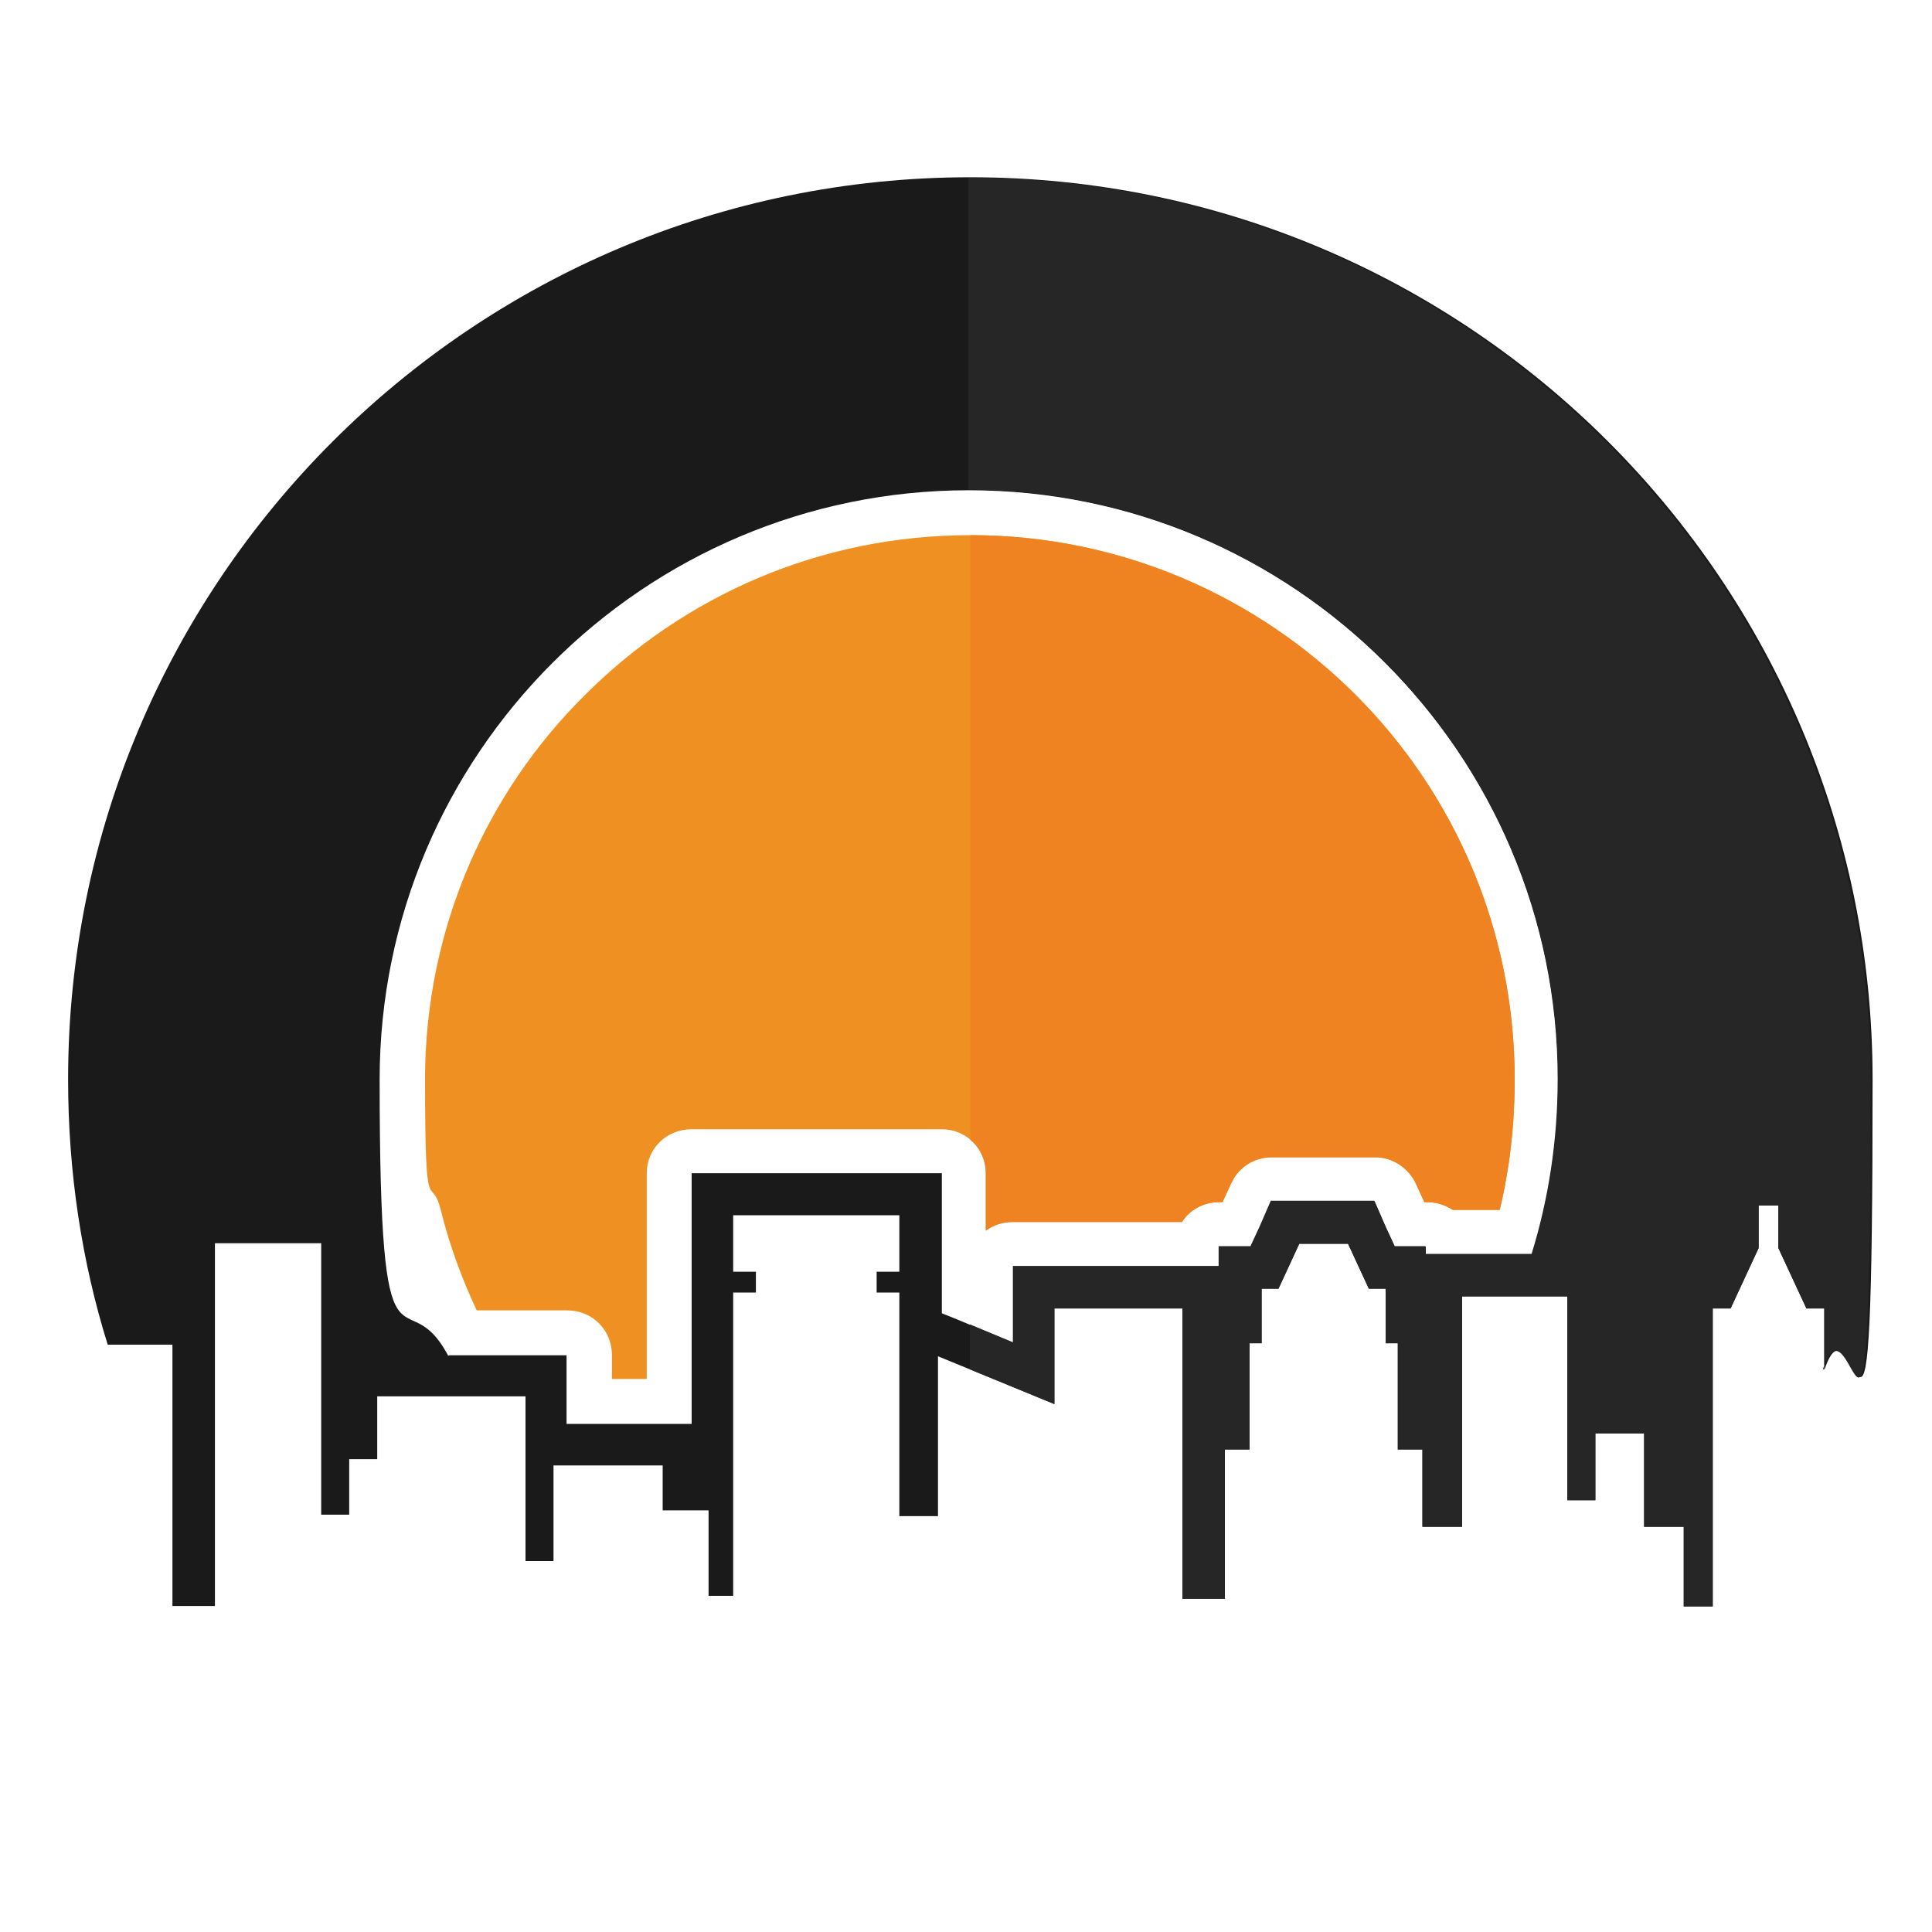
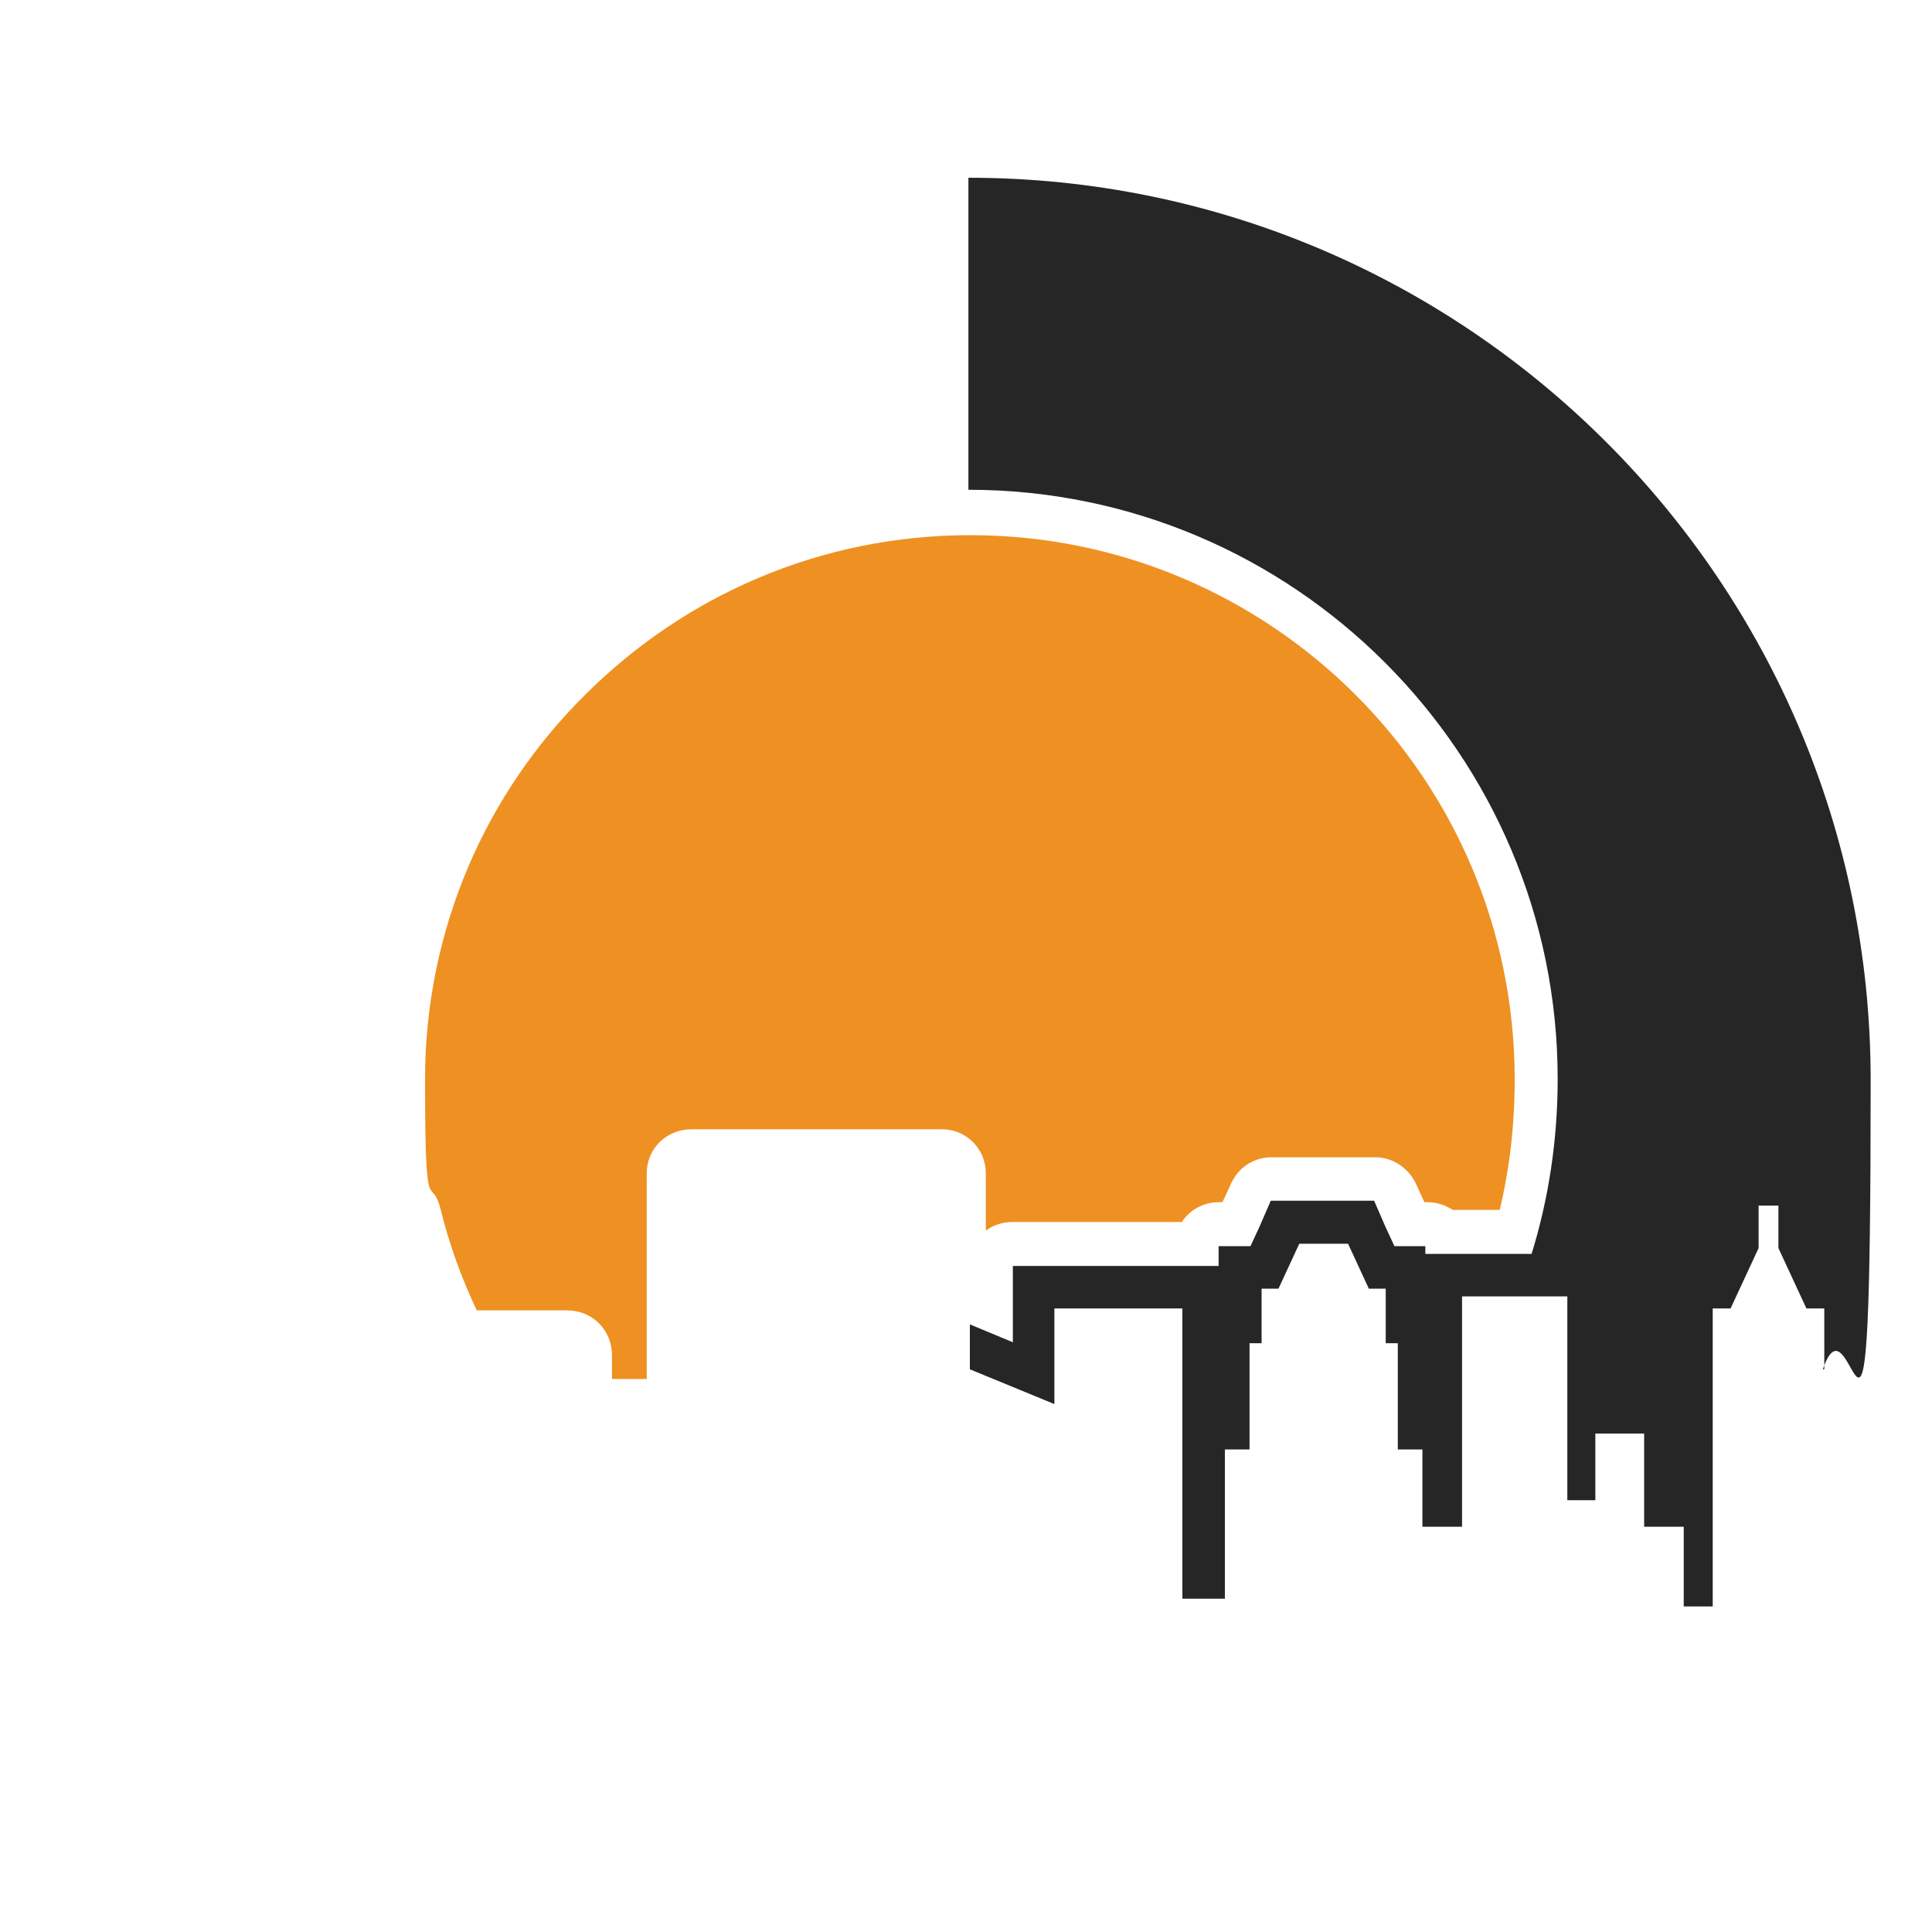
<svg xmlns="http://www.w3.org/2000/svg" id="Layer_1" version="1.1" viewBox="0 0 400 400">
  <defs>
    <style>
      .st0 {
        fill: #ef8322;
      }

      .st0, .st1, .st2, .st3 {
        fill-rule: evenodd;
      }

      .st1 {
        fill: #1a1a1a;
      }

      .st2 {
        fill: #ee9122;
      }

      .st3 {
        fill: #272626;
      }
    </style>
  </defs>
  <path class="st2" d="M98.7,271.3h18.7c5.3,0,9.3,4.1,9.3,9.3v4.9h7.2v-42.6c0-5.1,4.1-9.1,9.3-9.1h51.8c5.1,0,9.1,4.1,9.1,9.1v11.9c1.6-1.2,3.5-1.8,5.6-1.8h35c1.6-2.5,4.5-4.1,7.6-4.1h.8l1.8-3.9c1.6-3.5,4.9-5.4,8.4-5.4h21.4c3.9,0,7.2,2.5,8.6,5.8l1.6,3.5h.6c2,0,3.7.6,5.3,1.6h9.7c.8-3.3,1.4-6.6,1.9-9.9.8-5.6,1.2-11.3,1.2-17.1,0-31.1-12.6-59.3-32.9-79.6-20.4-20.4-48.6-33.1-79.8-33.1s-59.3,12.6-79.8,33.1c-20.4,20.2-33.1,48.4-33.1,79.6s1.2,18.7,3.3,27.2c1.8,7.2,4.3,14,7.4,20.6h0Z" />
-   <path class="st0" d="M200.8,235.9c2.1,1.6,3.3,4.3,3.3,7v11.9c1.6-1.2,3.5-1.8,5.6-1.8h35c1.6-2.5,4.5-4.1,7.6-4.1h.8l1.8-3.9c1.6-3.5,4.9-5.4,8.4-5.4h21.4c3.9,0,7.2,2.5,8.6,5.8l1.6,3.5h.6c2,0,3.7.6,5.3,1.6h9.7c.8-3.3,1.4-6.6,1.9-9.9.8-5.6,1.2-11.3,1.2-17.1,0-31.1-12.6-59.3-32.9-79.6-20.4-20.4-48.6-33.1-79.8-33.1h0v125.1Z" />
-   <path class="st1" d="M377.7,283.5v-12.6h-3.7l-5.8-12.5v-8.8h-4.1v8.8l-5.8,12.5h-3.7v61.7h-6v-16.5h-8.2v-19.3h-10.1v13.8h-5.8v-42.2h-21.8v47.7h-8.2v-16h-5.1v-22h-2.5v-11.3h-3.5l-4.3-9.3h-10.1l-4.3,9.3h-3.5v11.3h-2.5v22h-5.1v30.9h-8.8v-60.1h-26.5v19.8l-24.1-9.9v33.1h-8v-46.3h-4.7v-4.3h4.7v-11.7h-34.4v11.7h4.7v4.3h-4.7v62.8h-5.1v-17.7h-9.5v-9.3h-22.6v19.8h-5.8v-34.1h-30.7v13h-5.8v11.5h-5.8v-56.2h-22v75.1h-8.8v-54.1h-13.4c-5.4-17.3-8.2-35.8-8.2-54.9,0-103.1,83.7-186.8,186.8-186.8s186.8,83.7,186.8,186.8-3.5,41.2-9.9,59.9h0ZM93,280.6h24.3v14.2h25.9v-51.9h51.8v29l2.5,1,12.3,5.1v-15.8h42.6v-4.1h6.6l1.9-4.1,2.3-5.3h21.4l2.3,5.3,1.9,4.1h6.4v1.6h22c3.5-11.3,5.4-23.5,5.4-36.2,0-67.3-54.7-122-122-122s-122,54.7-122,122,5.1,40.1,14.2,57.2h0Z" />
  <path class="st3" d="M377.7,283.5v-12.6h-3.7l-5.8-12.5v-8.8h-4.1v8.8l-5.8,12.5h-3.7v61.7h-6v-16.5h-8.2v-19.3h-10.1v13.8h-5.8v-42.2h-21.8v47.7h-8.2v-16h-5.1v-22h-2.5v-11.3h-3.5l-4.3-9.3h-10.1l-4.3,9.3h-3.5v11.3h-2.5v22h-5.1v30.9h-8.8v-60.1h-26.5v19.8l-17.5-7.2v-9.3l8.9,3.7v-15.8h42.6v-4.1h6.6l1.9-4.1,2.3-5.3h21.4l2.3,5.3,1.9,4.1h6.4v1.6h22c3.5-11.3,5.4-23.5,5.4-36.2,0-67.3-54.7-122-122-122V36.8c103.1,0,186.8,83.7,186.8,186.8s-3.5,41.2-9.9,59.9h0Z" />
</svg>